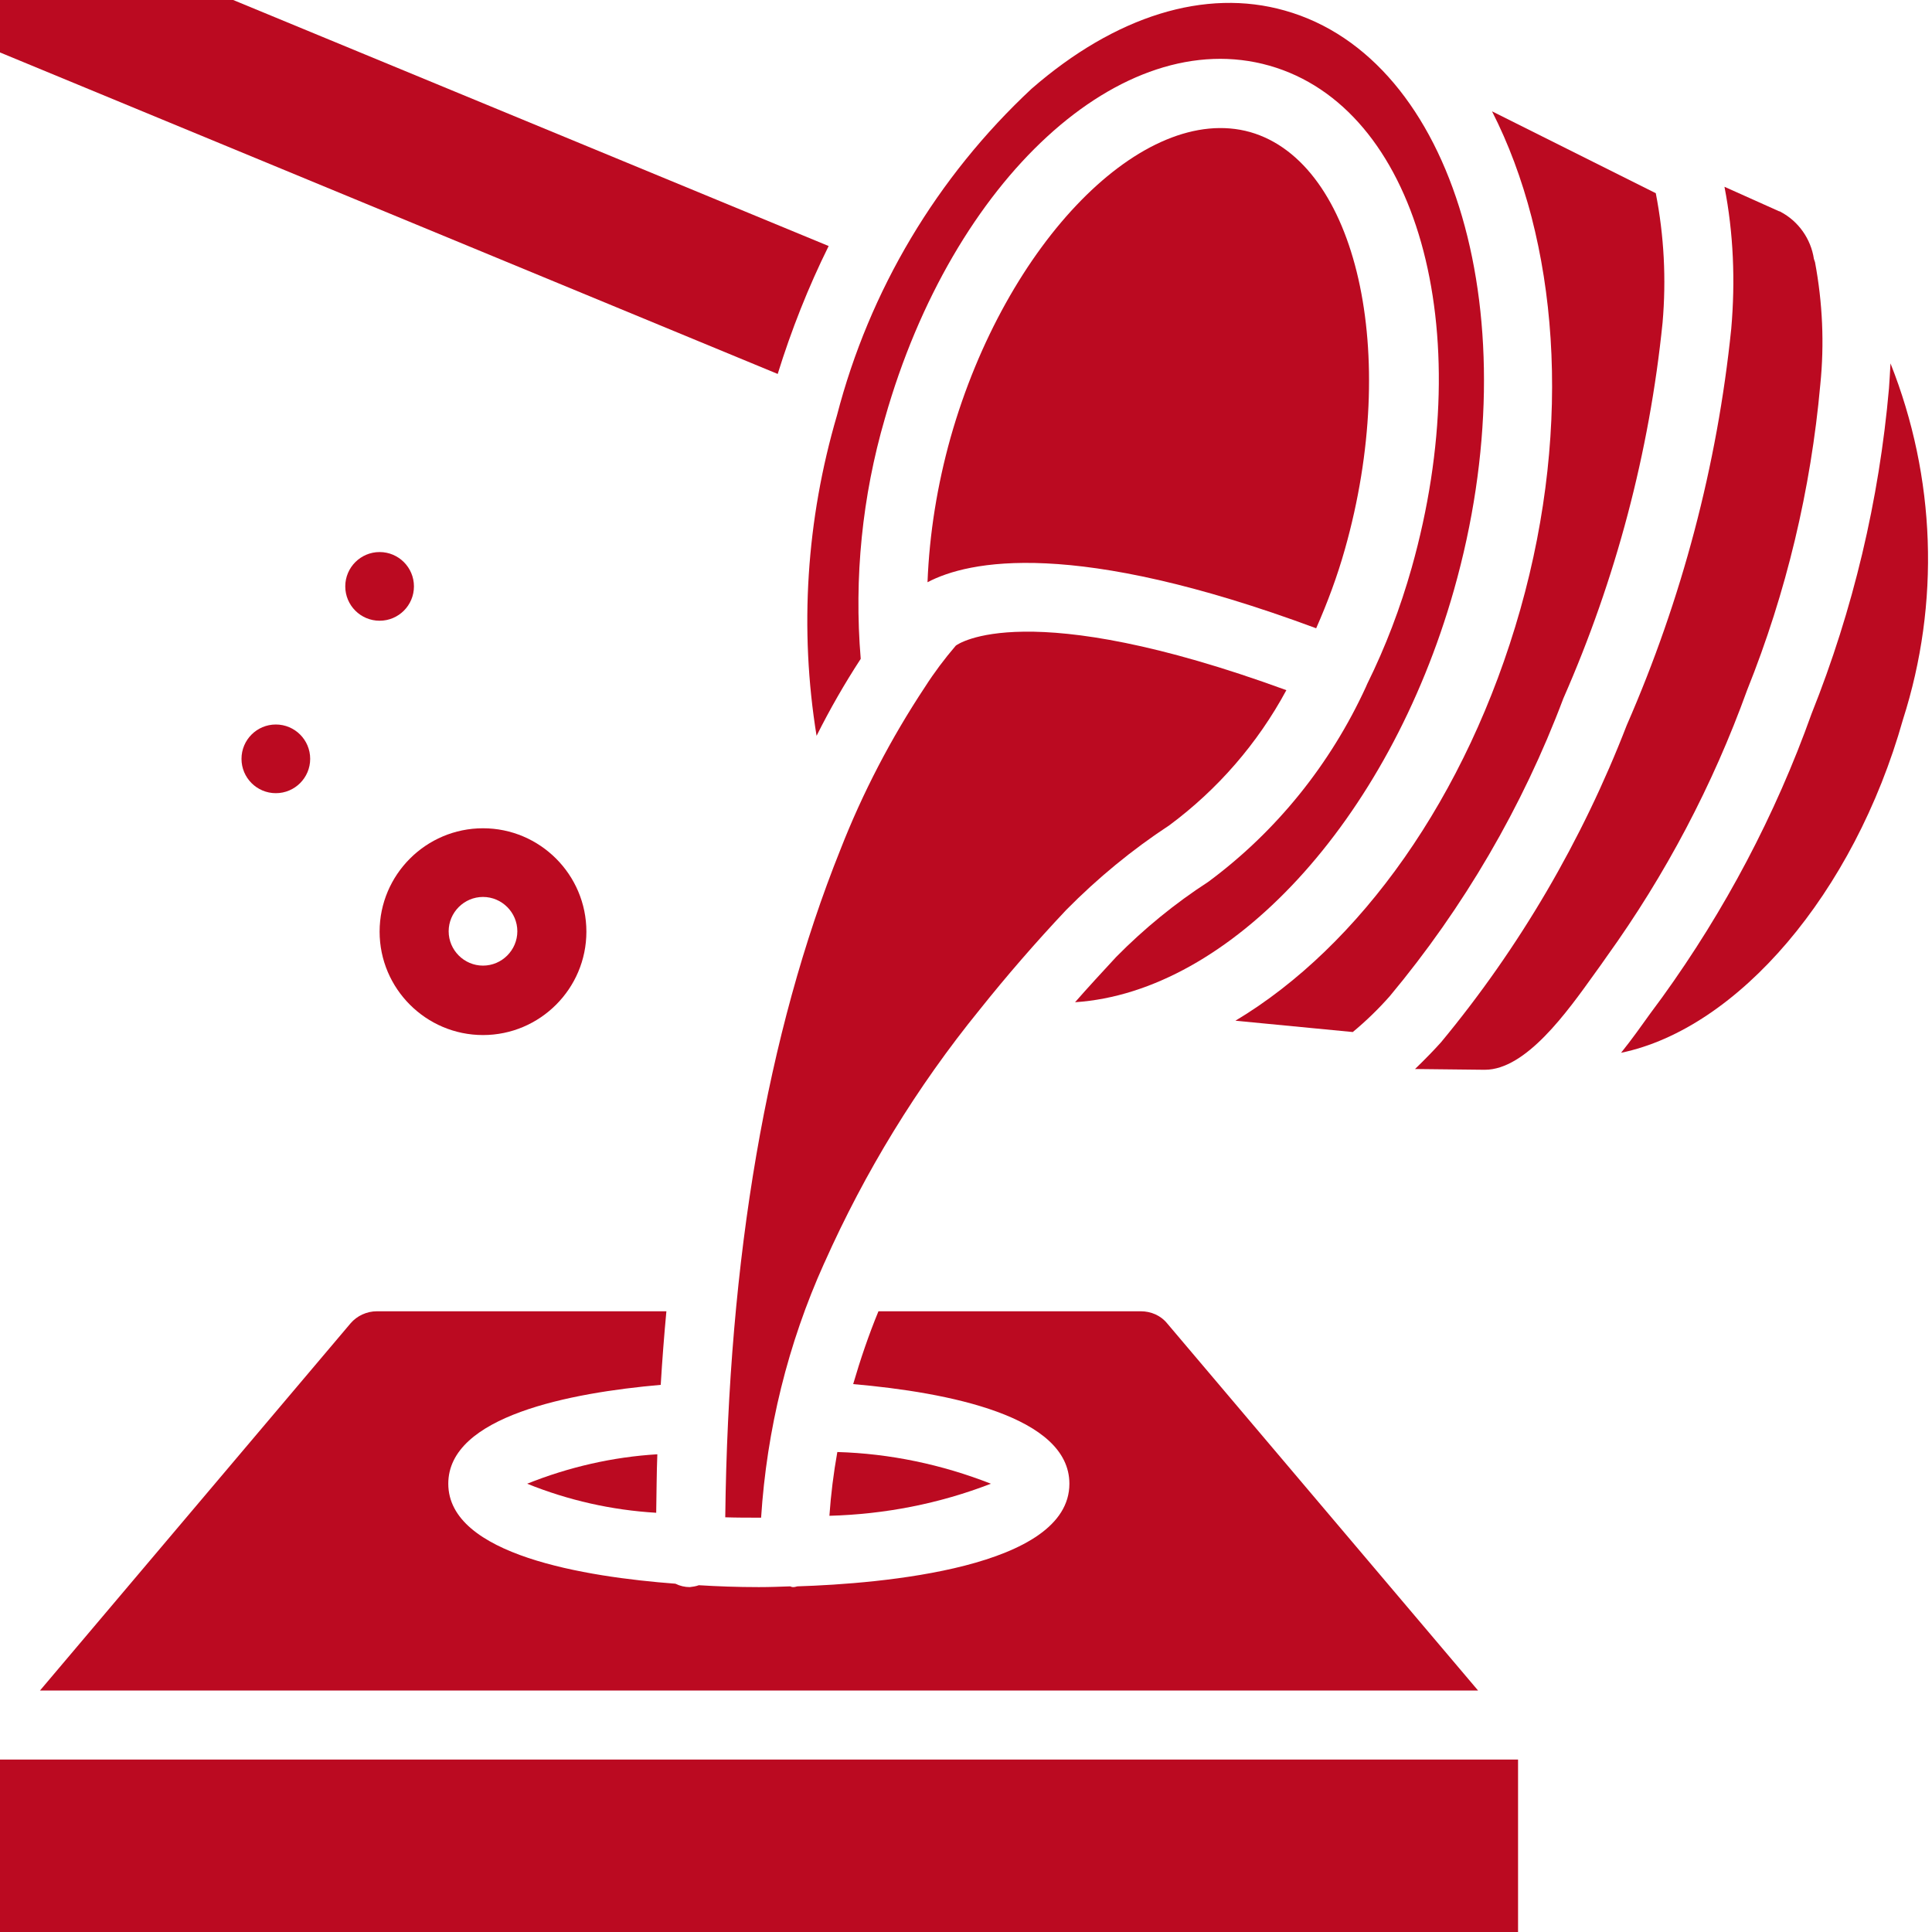
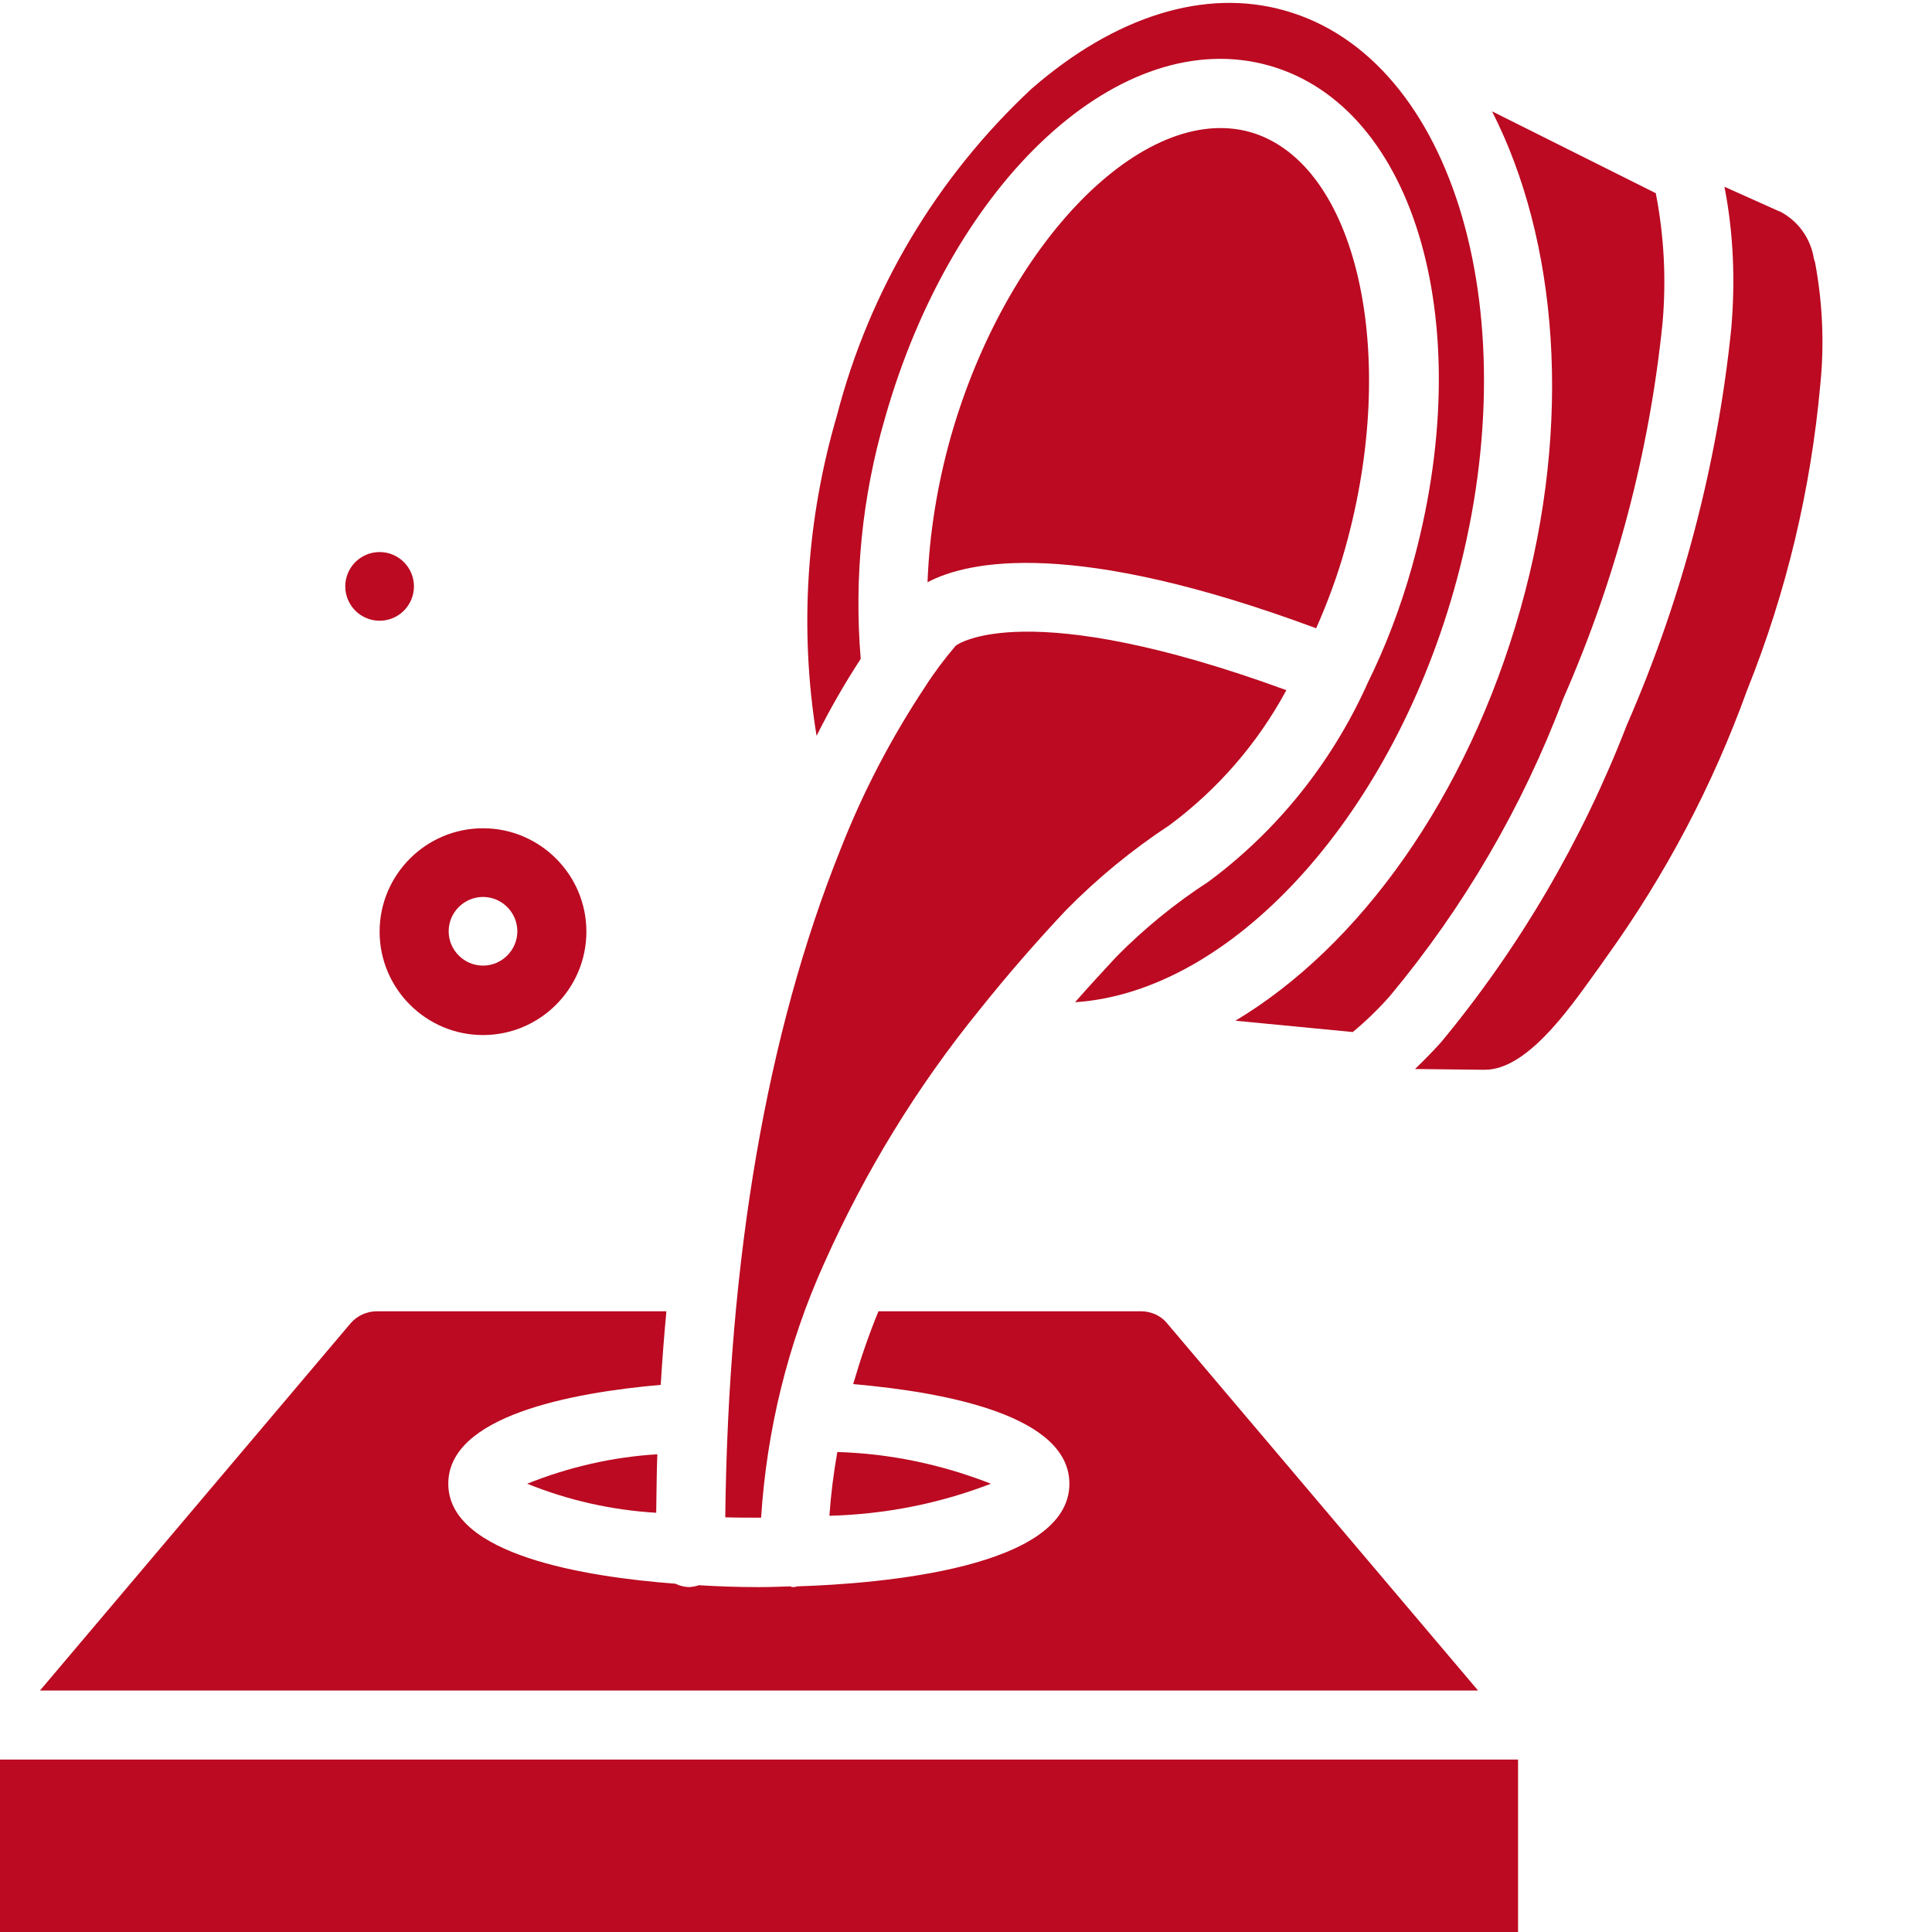
<svg xmlns="http://www.w3.org/2000/svg" version="1.1" id="Layer_1" x="0px" y="0px" viewBox="0 0 512 512" style="enable-background:new 0 0 512 512;" xml:space="preserve">
  <style type="text/css">
	.st0{fill:#BB0A21;}
</style>
  <desc>Created with Sketch.</desc>
  <g id="Page-1">
    <g id="_x30_09---Molten-Metal-Mould">
      <path id="Shape" class="st0" d="M348.8,166.5c3-6.8,5.6-13.8,7.6-20.9c14.7-51.9,3.2-102.5-25.1-110.6    c-28.2-7.9-64.7,29.1-79.4,81c-3.5,12.5-5.6,25.4-6.1,38.3C256.6,148.6,284.4,142.6,348.8,166.5z" />
-       <path id="Shape_00000170280567866580194770000007076471916859115665_" class="st0" d="M219.6,65.2L61.8,0H0v13.9l206.1,85.2    C209.7,87.5,214.2,76.1,219.6,65.2z" />
      <path id="Shape_00000014634715398235868410000006951326569562625970_" class="st0" d="M402.9,161.5c-14.1,49.8-42.6,89.3-75.5,109    l31.1,3c3.5-2.9,6.8-6.1,9.8-9.5c19.6-23.5,35.2-50.2,46-78.9c13.9-31.6,22.8-65.2,26.3-99.6c1-11.5,0.4-23-1.8-34.3l-43.4-21.7    C412.8,63.6,416.9,112,402.9,161.5z" />
      <path id="Shape_00000022543792414857780390000006608354555409580673_" class="st0" d="M221.9,384.8c-1,5.6-1.7,11.2-2.1,16.9    c14.7-0.4,29.1-3.2,42.8-8.5C249.6,388.1,235.8,385.2,221.9,384.8z" />
-       <path id="Shape_00000052094892355853804020000016351602010351711638_" class="st0" d="M458.8,87.1c-3.7,36.2-13.1,71.7-27.7,105.1    c-11.8,30.5-28.4,58.9-49.2,84c-1.7,1.9-4.1,4.4-6.9,7.1l18.2,0.2h0.3c10.9,0,21.8-15.3,29.1-25.5c1.2-1.6,2.2-3.1,3.2-4.5    c15.6-21.7,28.1-45.4,37.2-70.6c10.4-25.9,16.9-53.2,19.4-81c1.1-10.8,0.6-21.7-1.4-32.4c-0.1-0.3-0.2-0.6-0.3-0.9    c-0.8-5.3-4.1-10-8.9-12.5c-0.1,0-0.1-0.1-0.1-0.1c-0.1,0-0.1,0-0.2,0l-14.5-6.5C459.4,61.8,459.9,74.5,458.8,87.1z" />
+       <path id="Shape_00000052094892355853804020000016351602010351711638_" class="st0" d="M458.8,87.1c-3.7,36.2-13.1,71.7-27.7,105.1    c-11.8,30.5-28.4,58.9-49.2,84c-1.7,1.9-4.1,4.4-6.9,7.1l18.2,0.2h0.3c10.9,0,21.8-15.3,29.1-25.5c1.2-1.6,2.2-3.1,3.2-4.5    c15.6-21.7,28.1-45.4,37.2-70.6c10.4-25.9,16.9-53.2,19.4-81c1.1-10.8,0.6-21.7-1.4-32.4c-0.1-0.3-0.2-0.6-0.3-0.9    c-0.8-5.3-4.1-10-8.9-12.5c-0.1,0-0.1-0.1-0.1-0.1c-0.1,0-0.1,0-0.2,0l-14.5-6.5C459.4,61.8,459.9,74.5,458.8,87.1" />
      <path id="Shape_00000070797184254022960710000002128009079528436100_" class="st0" d="M216.4,195c3.5-7,7.4-13.8,11.7-20.4    c-1.8-21.5,0.4-43.1,6.4-63.7c18-63.5,62.8-104.6,101.9-93.5S392,87,374.1,150.5c-3,10.6-6.9,20.9-11.8,30.8    c-0.1,0.2-0.2,0.5-0.3,0.7c-9.4,20.5-23.7,38.3-41.8,51.7c-8.8,5.7-17,12.4-24.4,19.9c-3.7,4-7.4,8-10.9,12    c41-2.7,83-47.9,100.4-109.2c20.4-71.9,0.3-140.9-44.8-153.6c-21.1-6-44.9,1.4-67.1,20.7c-25.1,23.4-43,53.4-51.6,86.6    C213.7,137.7,211.8,166.7,216.4,195z" />
      <path id="Shape_00000050621020817201694670000011786173031157224096_" class="st0" d="M391.7,448l-82.4-97.3    c-1.7-2.1-4.3-3.2-7-3.2h-69.5c-2.6,6.3-4.8,12.8-6.7,19.3c25.2,2.2,57.3,8.5,57.3,26.4c0,22.3-49.8,26.5-72.1,27.2    c-0.4,0.1-0.7,0.2-1.1,0.2c-0.3,0-0.6-0.1-0.8-0.2c-2.7,0.1-5.5,0.2-8.3,0.2c-5.8,0-11-0.2-15.9-0.5c-0.8,0.3-1.6,0.4-2.4,0.5    c-1.3,0-2.6-0.3-3.8-0.9c-23.8-1.8-60.2-7.6-60.2-26.5c0-17.9,32.3-24.1,56.3-26.2c0.4-6.6,0.9-13.1,1.5-19.5H99.9    c-2.7,0-5.3,1.2-7,3.2L10.6,448H391.7z" />
-       <path id="Shape_00000111881699923759791600000011807953136109613756_" class="st0" d="M440.5,264.3l-3.1,4.2    c-2.3,3.2-4.9,6.9-7.8,10.5c30.9-6.4,61.7-42.2,74.7-88.3c9.9-30.9,8.7-64.2-3.3-94.4c-0.1,2.5-0.3,4.8-0.4,6.6    c-2.6,29.6-9.5,58.7-20.5,86.2C470.5,216,457.1,241.3,440.5,264.3z" />
      <rect id="Rectangle-path" y="466.3" class="st0" width="402.3" height="45.7" />
      <path id="Shape_00000072256751817058681140000014564921606651223739_" class="st0" d="M222.7,225.2    c-19.5,48.6-29.7,108.1-30.5,176.9c3,0.1,6.2,0.1,9.5,0.1c1.5-23.3,7.1-46.1,16.7-67.4l0.1-0.2c10.7-24,24.5-46.6,41.1-67    c7.1-8.9,14.8-17.8,23-26.5c8.3-8.4,17.4-15.9,27.3-22.4c12.8-9.5,23.4-21.7,31-35.8c-69-25.2-87.1-12.2-87.6-11.8    c-3,3.5-5.7,7.1-8.2,11C236.1,195.7,228.6,210.1,222.7,225.2z" />
      <path id="Shape_00000019674138859419459490000017147617422557349266_" class="st0" d="M174.2,385.4c-11.8,0.7-23.5,3.4-34.5,7.8    c10.9,4.4,22.4,7,34.2,7.7C174,395.7,174,390.5,174.2,385.4z" />
      <path id="Shape_00000000221590113949518580000015671588908239661203_" class="st0" d="M128,274.3c15.1,0,27.4-12.3,27.4-27.4    c0-15.1-12.3-27.4-27.4-27.4c-15.1,0-27.4,12.3-27.4,27.4C100.6,262,112.9,274.3,128,274.3z M128,237.7c5,0,9.1,4.1,9.1,9.1    c0,5-4.1,9.1-9.1,9.1c-5,0-9.1-4.1-9.1-9.1C118.9,241.8,123,237.7,128,237.7z" />
-       <circle id="Oval" class="st0" cx="73.1" cy="201.1" r="9.1" />
      <circle id="Oval_00000147193341606014480810000006218583313730679979_" class="st0" cx="100.6" cy="155.4" r="9.1" />
    </g>
  </g>
</svg>